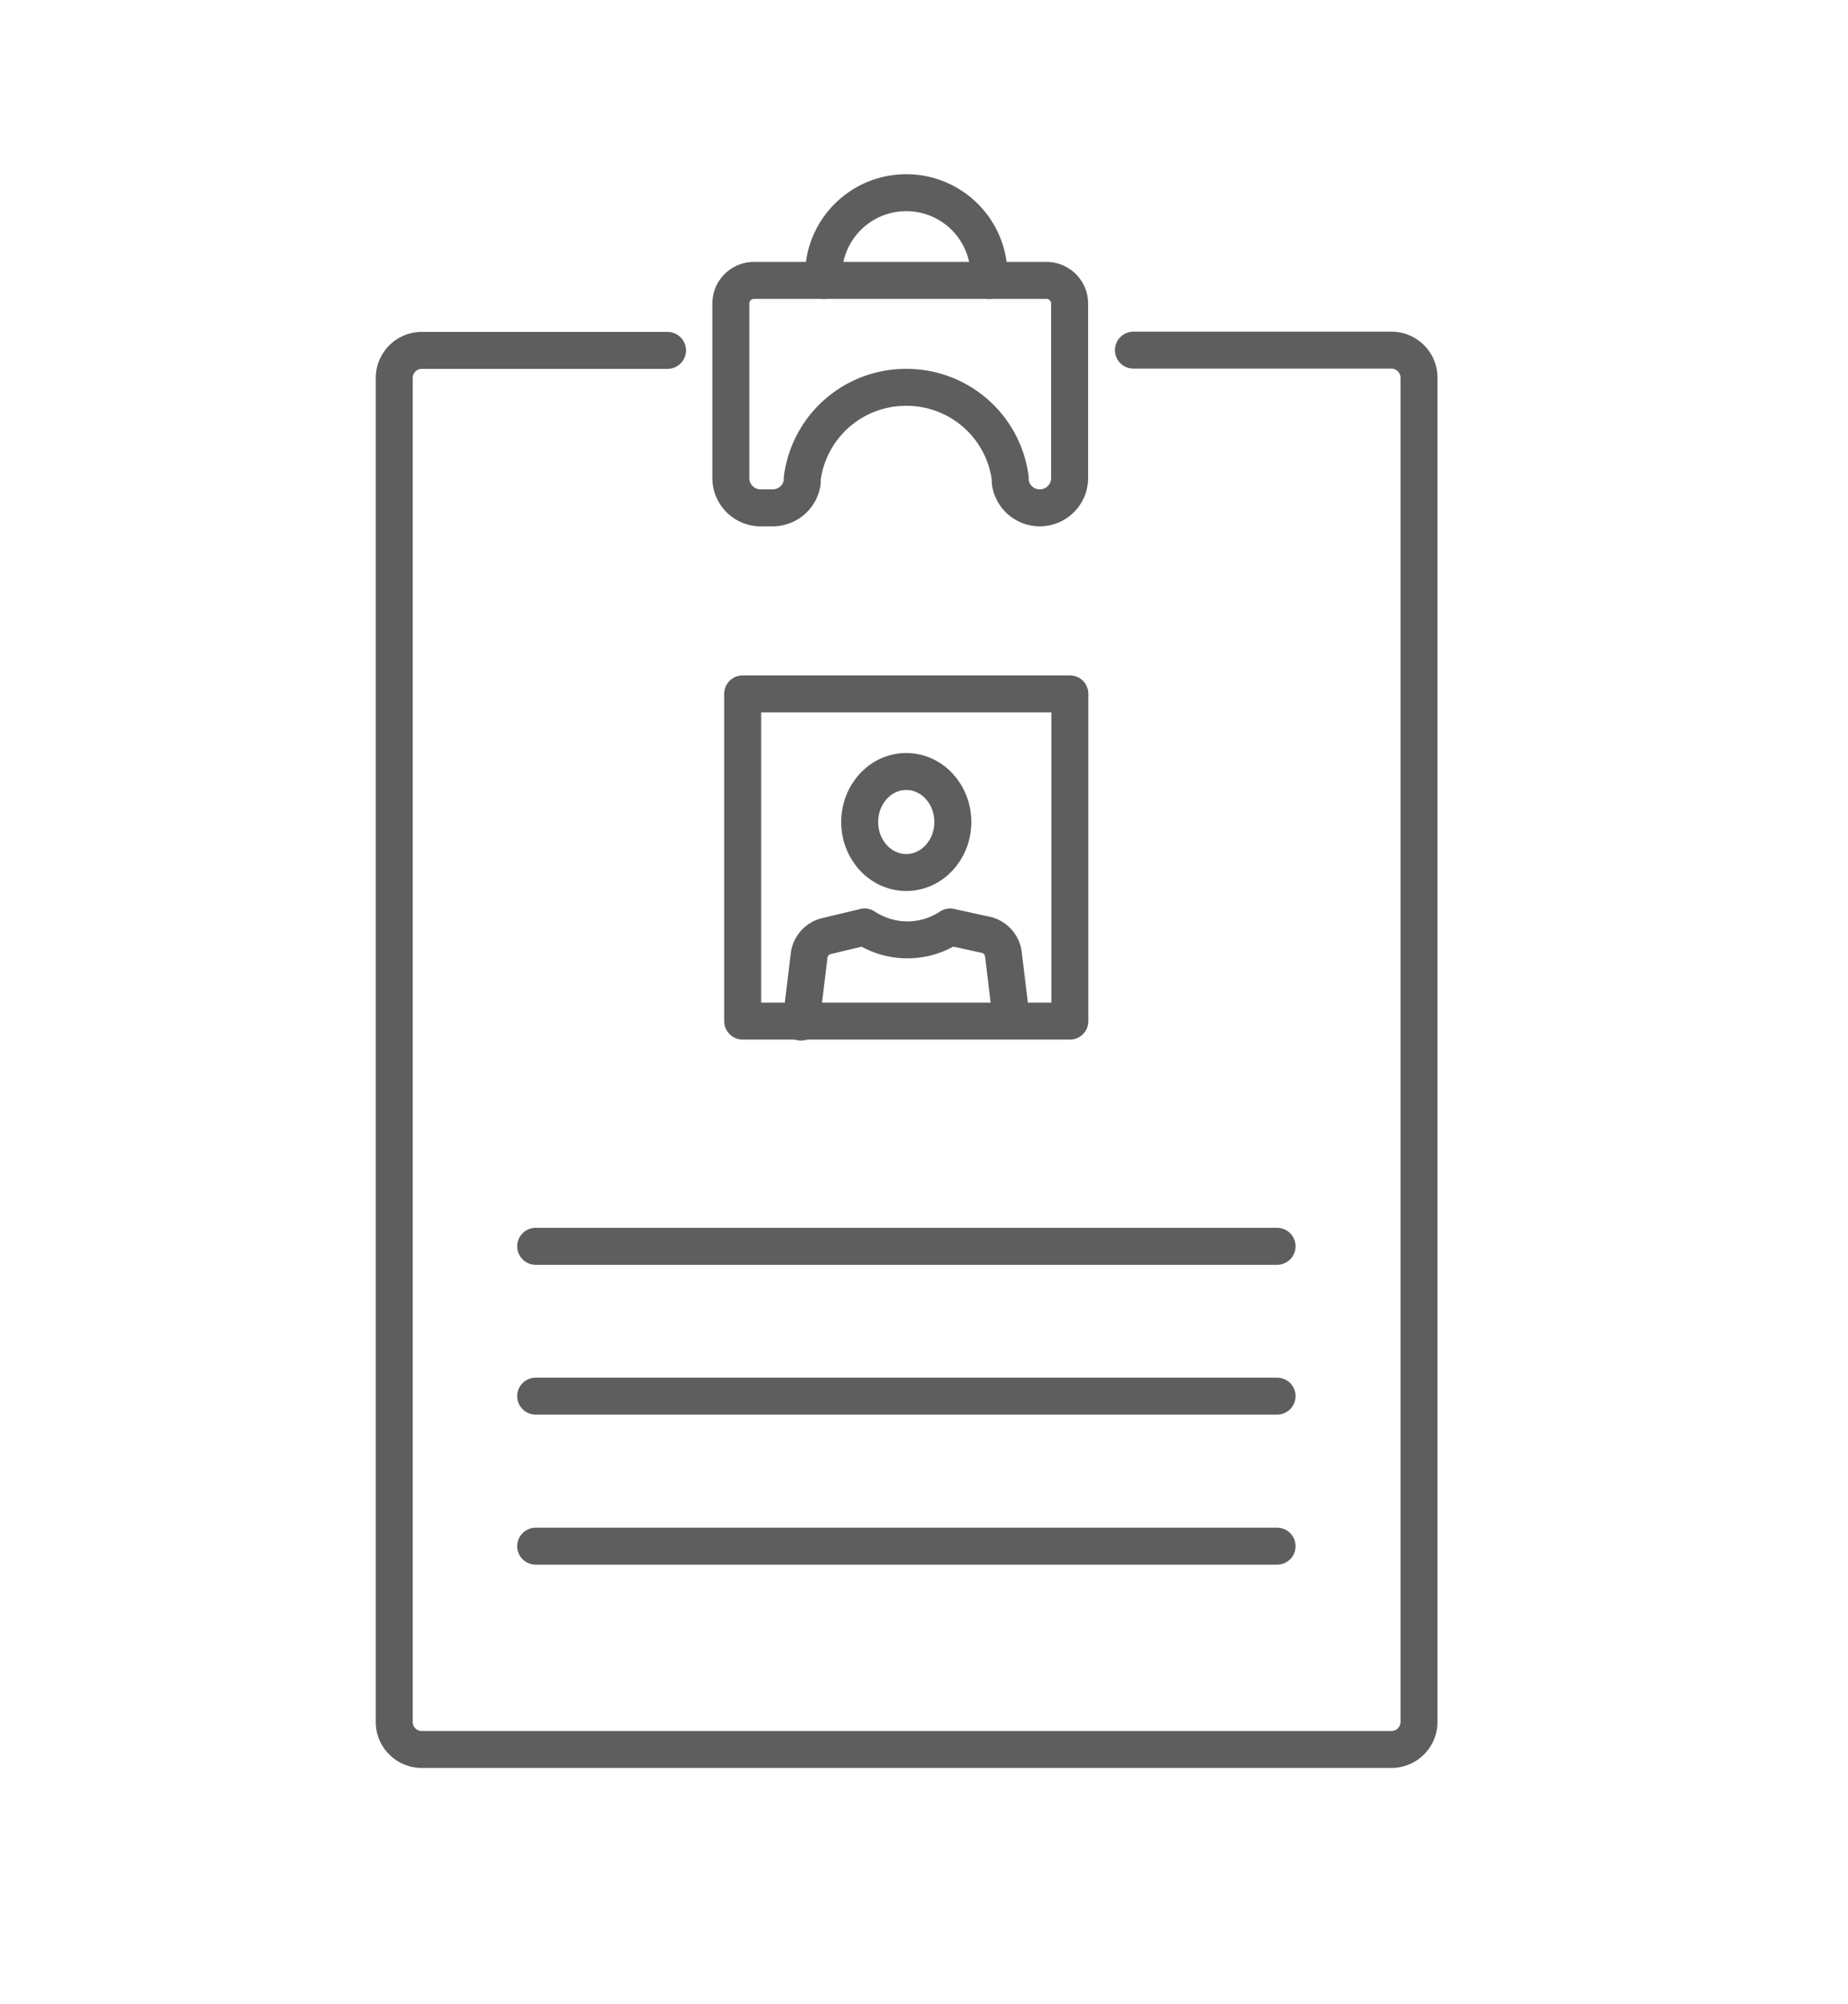
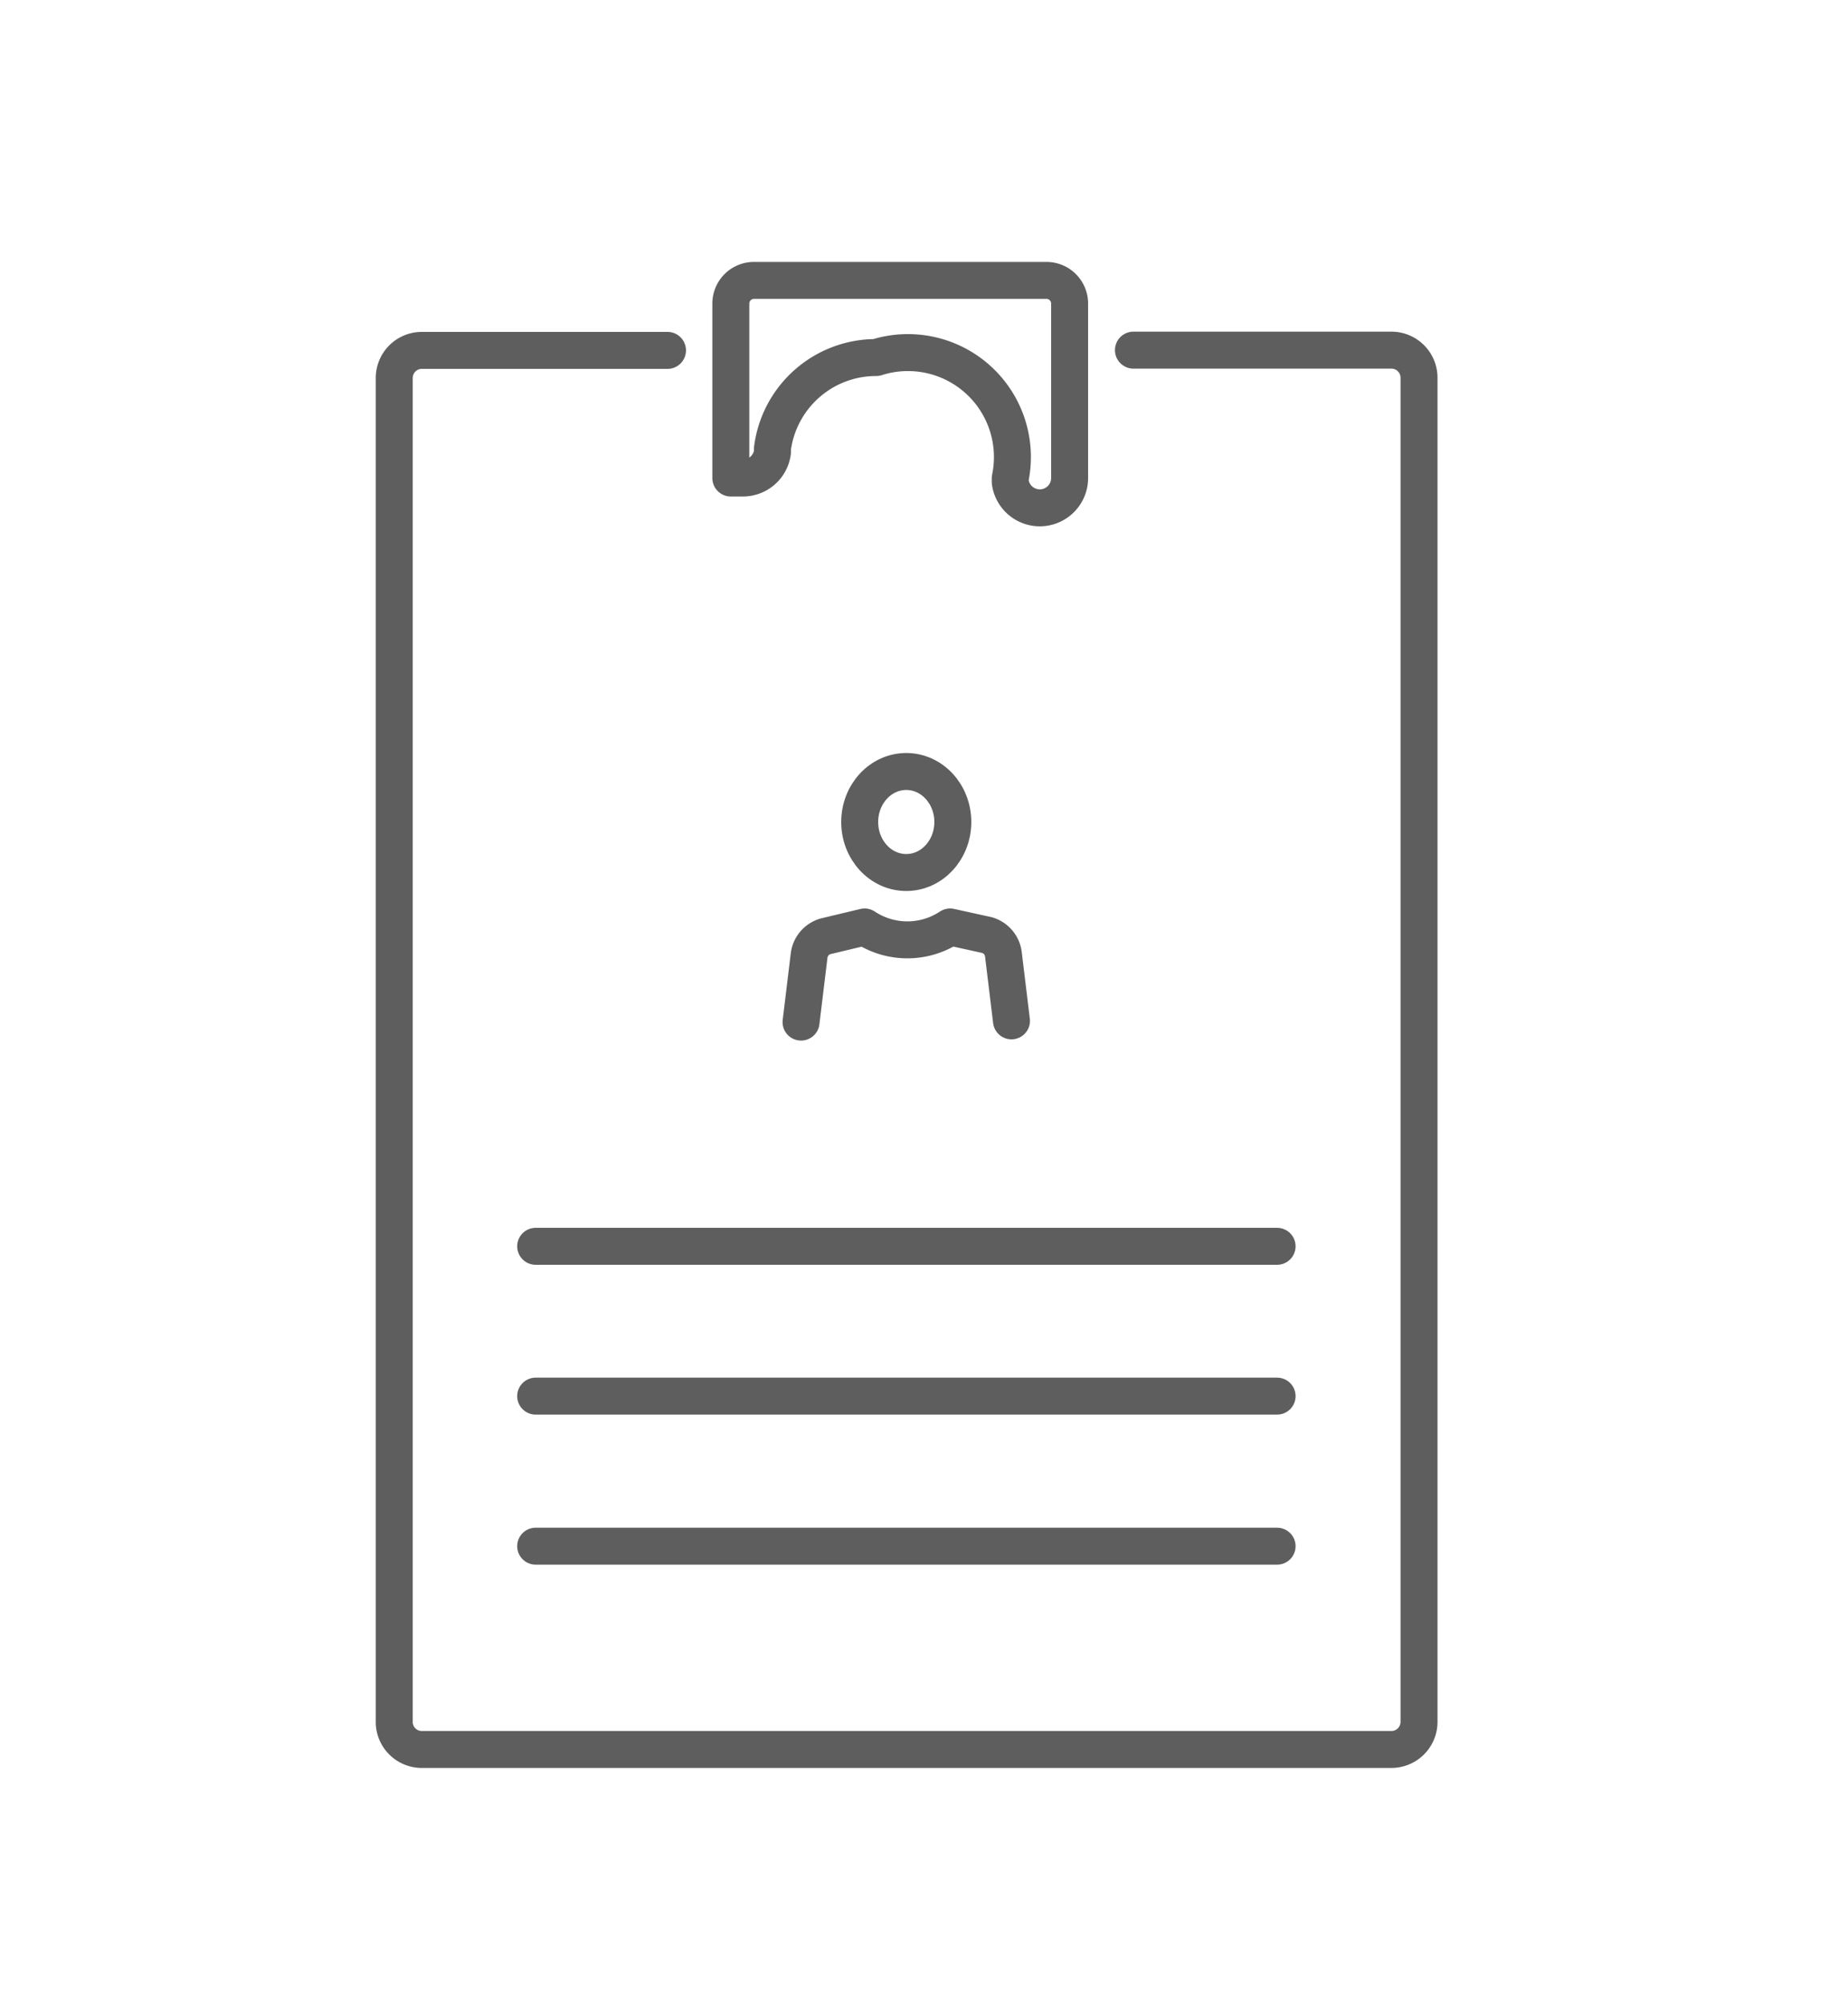
<svg xmlns="http://www.w3.org/2000/svg" id="Layer_1" data-name="Layer 1" viewBox="0 0 75 81.33">
  <defs>
    <style>.cls-1{fill:none;stroke:#5e5e5e;stroke-linecap:round;stroke-linejoin:round;stroke-width:1.5px;}</style>
  </defs>
  <title>Mesa de trabajo 23</title>
-   <path class="cls-1" d="M40.14,11.38v-.2a3.36,3.36,0,0,0-3.36-3.36h0a3.36,3.36,0,0,0-3.36,3.36v.2" />
-   <path class="cls-1" d="M29.66,12.32V19.4a1.21,1.21,0,0,0,1.21,1.21h.49a1.21,1.21,0,0,0,1.2-1.05l0-.15a4.24,4.24,0,0,1,4.21-3.69h0A4.24,4.24,0,0,1,41,19.41l0,.15a1.21,1.21,0,0,0,1.2,1.05h0a1.21,1.21,0,0,0,1.21-1.21V12.32a.94.94,0,0,0-.94-.94H30.59A.94.94,0,0,0,29.66,12.32Z" />
+   <path class="cls-1" d="M29.66,12.32V19.4h.49a1.21,1.21,0,0,0,1.2-1.05l0-.15a4.24,4.24,0,0,1,4.21-3.69h0A4.24,4.24,0,0,1,41,19.41l0,.15a1.21,1.21,0,0,0,1.2,1.05h0a1.21,1.21,0,0,0,1.21-1.21V12.32a.94.94,0,0,0-.94-.94H30.59A.94.94,0,0,0,29.66,12.32Z" />
  <path class="cls-1" d="M27.09,14.22h-10A1.12,1.12,0,0,0,16,15.33V69.93A1.12,1.12,0,0,0,17.09,71H56.47a1.12,1.12,0,0,0,1.12-1.12V15.33a1.12,1.12,0,0,0-1.12-1.12H46" />
  <path id="_Trazado_" data-name="&lt;Trazado&gt;" class="cls-1" d="M41.05,41.43l-.33-2.72a.93.93,0,0,0-.66-.76l-1.5-.33,0,0a3.14,3.14,0,0,1-3.47,0l0,0L33.5,38a.93.93,0,0,0-.66.76l-.33,2.72" />
  <ellipse id="_Trazado_2" data-name="&lt;Trazado&gt;" class="cls-1" cx="36.78" cy="33.36" rx="1.89" ry="2.05" />
-   <rect class="cls-1" x="30.14" y="28.16" width="13.28" height="13.28" />
  <line class="cls-1" x1="21.74" y1="50.58" x2="51.83" y2="50.58" />
  <line class="cls-1" x1="21.74" y1="56.66" x2="51.83" y2="56.66" />
  <line class="cls-1" x1="21.74" y1="62.75" x2="51.83" y2="62.75" />
</svg>